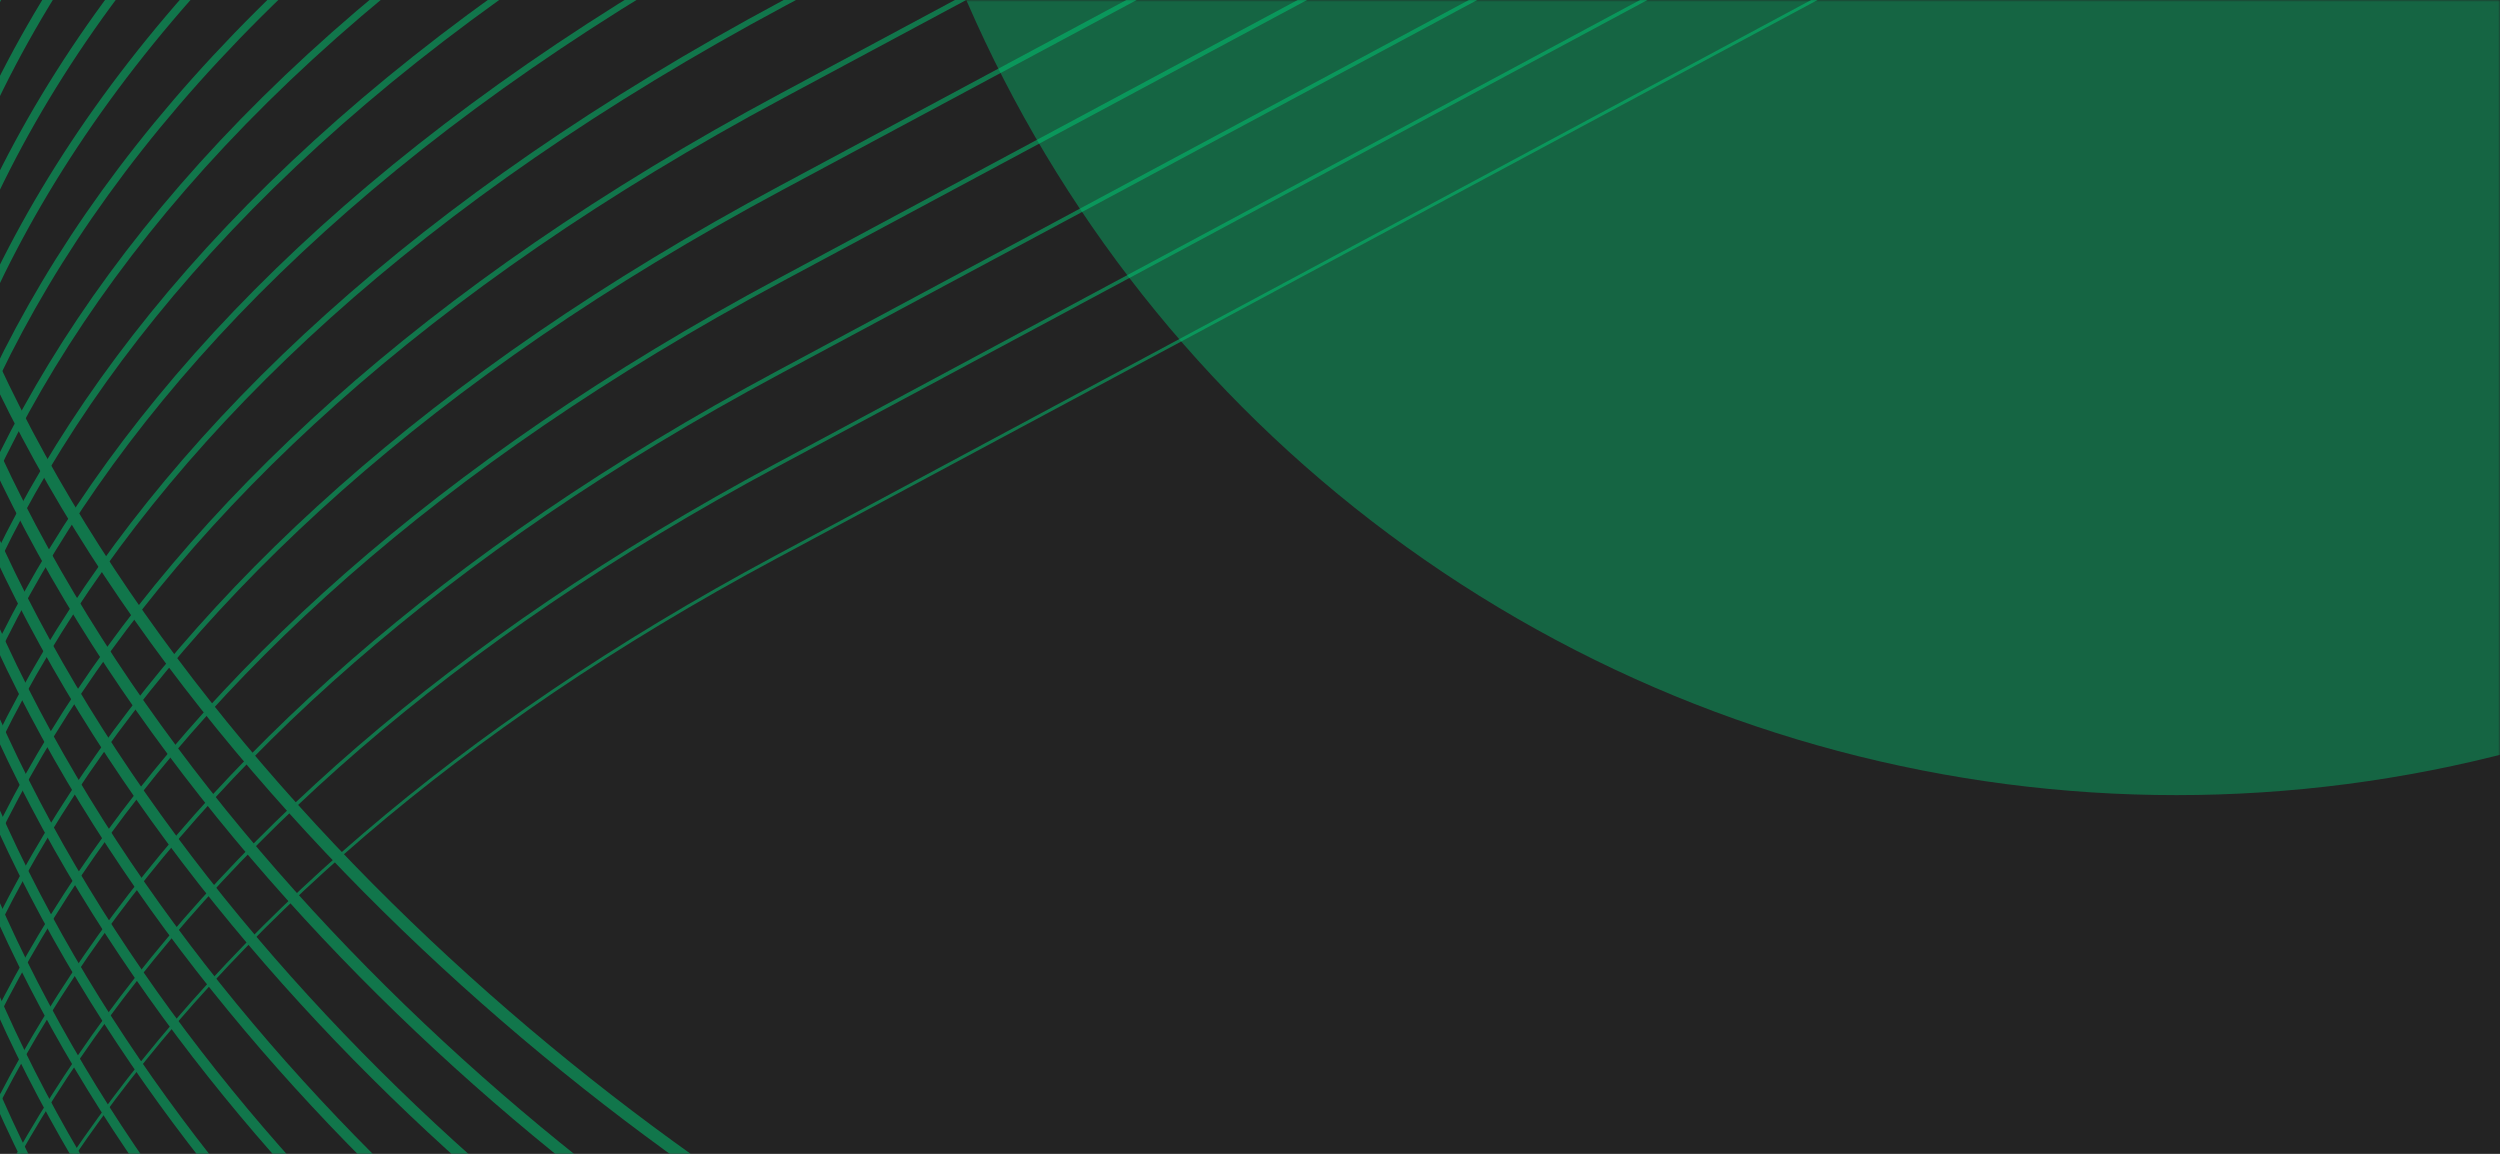
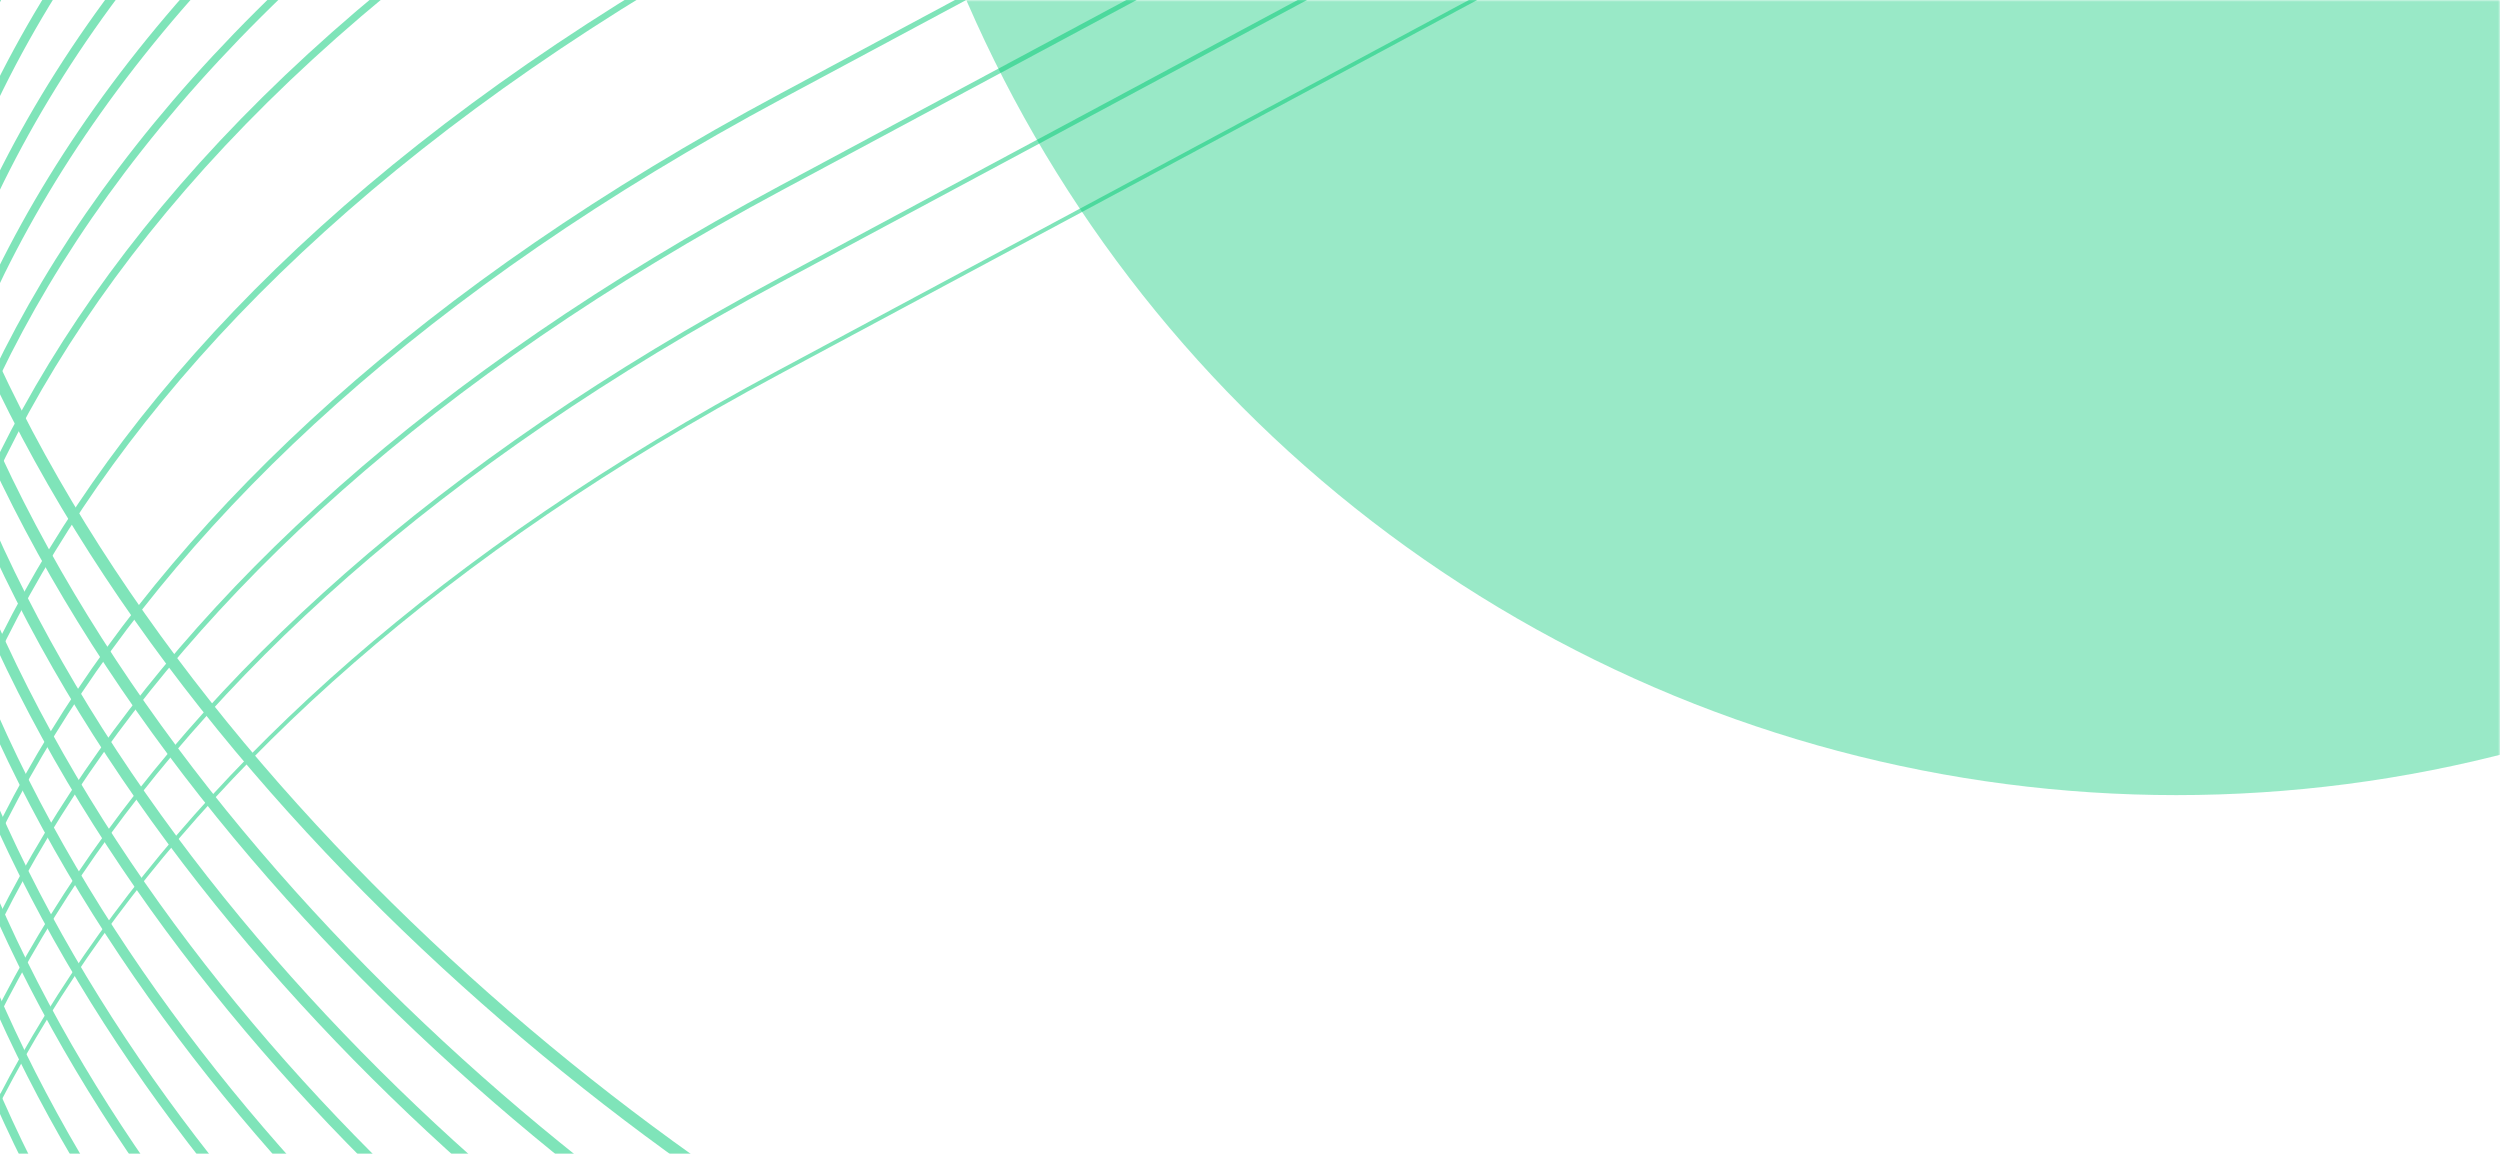
<svg xmlns="http://www.w3.org/2000/svg" width="676" height="312" viewBox="0 0 676 312" fill="none">
  <g clip-path="url(#clip0_2006_169)">
-     <rect width="676" height="312" fill="#232323" />
    <g opacity="0.4">
      <mask id="mask0_2006_169" style="mask-type:alpha" maskUnits="userSpaceOnUse" x="0" y="0" width="676" height="312">
        <rect width="676" height="312" fill="#D9D9D9" />
      </mask>
      <g mask="url(#mask0_2006_169)">
        <g filter="url(#filter0_f_2006_169)">
          <circle cx="588.5" cy="-141.5" r="356.5" fill="#00C974" />
        </g>
      </g>
    </g>
    <g opacity="0.5" clip-path="url(#clip1_2006_169)">
      <mask id="mask1_2006_169" style="mask-type:luminance" maskUnits="userSpaceOnUse" x="-40" y="-679" width="1302" height="1053">
        <path d="M-40 -679L-40 374L1262 374L1262 -679L-40 -679Z" fill="white" />
      </mask>
      <g mask="url(#mask1_2006_169)">
-         <path d="M1620.57 -607.157C1620.57 -607.157 562.043 -38.033 209.634 150.731C-137.822 336.891 -57.419 644.837 63.209 713.894" stroke="#00C974" stroke-width="0.82" stroke-miterlimit="10" />
-         <path d="M1600.92 -621.316C1600.92 -621.316 556.245 -59.728 210.022 125.77C-145.606 316.293 -49.337 628.053 75.514 697.201" stroke="#00C974" stroke-width="0.95" stroke-miterlimit="10" />
        <path d="M1581.28 -635.451C1581.28 -635.451 550.469 -81.399 210.387 100.788C-153.391 295.672 -41.233 611.268 87.842 680.508" stroke="#00C974" stroke-width="1.07" stroke-miterlimit="10" />
        <path d="M1561.63 -649.61C1561.63 -649.61 544.67 -103.071 210.752 75.828C-161.176 275.074 -33.151 594.484 100.146 663.814" stroke="#00C974" stroke-width="1.2" stroke-miterlimit="10" />
        <path d="M1542 -663.745C1542 -663.745 538.895 -124.742 211.141 50.845C-168.96 254.476 -25.07 577.699 112.474 647.121" stroke="#00C974" stroke-width="1.32" stroke-miterlimit="10" />
        <path d="M1522.34 -677.904C1522.34 -677.904 533.119 -146.414 211.506 25.862C-176.745 233.877 -16.988 560.937 124.779 630.428" stroke="#00C974" stroke-width="1.44" stroke-miterlimit="10" />
-         <path d="M1502.68 -692.039C1502.68 -692.039 527.321 -168.086 211.894 0.902C-184.553 213.279 -8.907 544.153 137.106 613.735" stroke="#00C974" stroke-width="1.57" stroke-miterlimit="10" />
        <path d="M1483.05 -706.198C1483.05 -706.198 521.545 -189.757 212.259 -24.081C-192.337 192.658 -0.803 527.368 149.411 597.041" stroke="#00C974" stroke-width="1.69" stroke-miterlimit="10" />
-         <path d="M1463.4 -720.334C1463.4 -720.334 515.746 -211.429 212.625 -49.041C-200.122 172.059 7.279 510.583 161.739 580.348" stroke="#00C974" stroke-width="1.81" stroke-miterlimit="10" />
        <path d="M1443.76 -734.492C1443.76 -734.492 509.971 -233.123 213.013 -74.023C-207.907 151.461 15.36 493.799 174.044 563.655" stroke="#00C974" stroke-width="1.94" stroke-miterlimit="10" />
        <path d="M1424.11 -748.628C1424.11 -748.628 504.172 -254.795 213.378 -99.006C-215.691 130.863 23.441 477.037 186.348 546.961" stroke="#00C974" stroke-width="2.06" stroke-miterlimit="10" />
        <path d="M1404.48 -762.786C1404.48 -762.786 498.397 -276.466 213.743 -123.966C-223.476 110.265 31.546 460.252 198.676 530.268" stroke="#00C974" stroke-width="2.19" stroke-miterlimit="10" />
        <path d="M1384.82 -776.922C1384.82 -776.922 492.621 -298.138 214.131 -148.949C-231.26 89.644 39.627 443.468 210.981 513.575" stroke="#00C974" stroke-width="2.31" stroke-miterlimit="10" />
        <path d="M1365.16 -791.08C1365.16 -791.08 486.822 -319.809 214.496 -173.909C-239.045 69.045 47.709 426.683 223.308 496.882" stroke="#00C974" stroke-width="2.43" stroke-miterlimit="10" />
        <path d="M1345.53 -805.216C1345.53 -805.216 481.047 -341.481 214.862 -198.892C-246.83 48.447 55.79 409.899 235.613 480.188" stroke="#00C974" stroke-width="2.56" stroke-miterlimit="10" />
        <path d="M1325.88 -819.374C1325.88 -819.374 475.248 -363.153 215.25 -223.875C-254.614 27.849 63.871 393.137 247.941 463.495" stroke="#00C974" stroke-width="2.68" stroke-miterlimit="10" />
        <path d="M1306.24 -833.51C1306.24 -833.51 469.472 -384.824 215.615 -248.834C-262.399 7.251 71.976 376.352 260.246 446.779" stroke="#00C974" stroke-width="2.8" stroke-miterlimit="10" />
        <path d="M1286.59 -847.668C1286.59 -847.668 463.674 -406.519 215.98 -273.817C-270.184 -13.37 80.057 359.568 272.573 430.086" stroke="#00C974" stroke-width="2.93" stroke-miterlimit="10" />
        <path d="M1266.93 -861.804C1266.93 -861.804 457.898 -428.19 216.368 -298.777C-277.969 -33.968 88.138 342.783 284.878 413.393" stroke="#00C974" stroke-width="3.05" stroke-miterlimit="10" />
        <path d="M1247.3 -875.962C1247.3 -875.962 452.122 -449.862 216.734 -323.76C-285.753 -54.567 96.22 325.998 297.183 396.699" stroke="#00C974" stroke-width="3.18" stroke-miterlimit="10" />
        <path d="M1227.64 -890.098C1227.64 -890.098 446.324 -471.533 217.099 -348.743C-293.538 -75.165 104.301 309.214 309.51 380.006" stroke="#00C974" stroke-width="3.3" stroke-miterlimit="10" />
      </g>
    </g>
  </g>
  <defs>
    <filter id="filter0_f_2006_169" x="-118" y="-848" width="1413" height="1413" filterUnits="userSpaceOnUse" color-interpolation-filters="sRGB">
      <feFlood flood-opacity="0" result="BackgroundImageFix" />
      <feBlend mode="normal" in="SourceGraphic" in2="BackgroundImageFix" result="shape" />
      <feGaussianBlur stdDeviation="175" result="effect1_foregroundBlur_2006_169" />
    </filter>
    <clipPath id="clip0_2006_169">
      <rect width="676" height="312" fill="white" />
    </clipPath>
    <clipPath id="clip1_2006_169">
      <rect width="1053" height="1302" fill="white" transform="translate(-40 374) rotate(-90)" />
    </clipPath>
  </defs>
</svg>